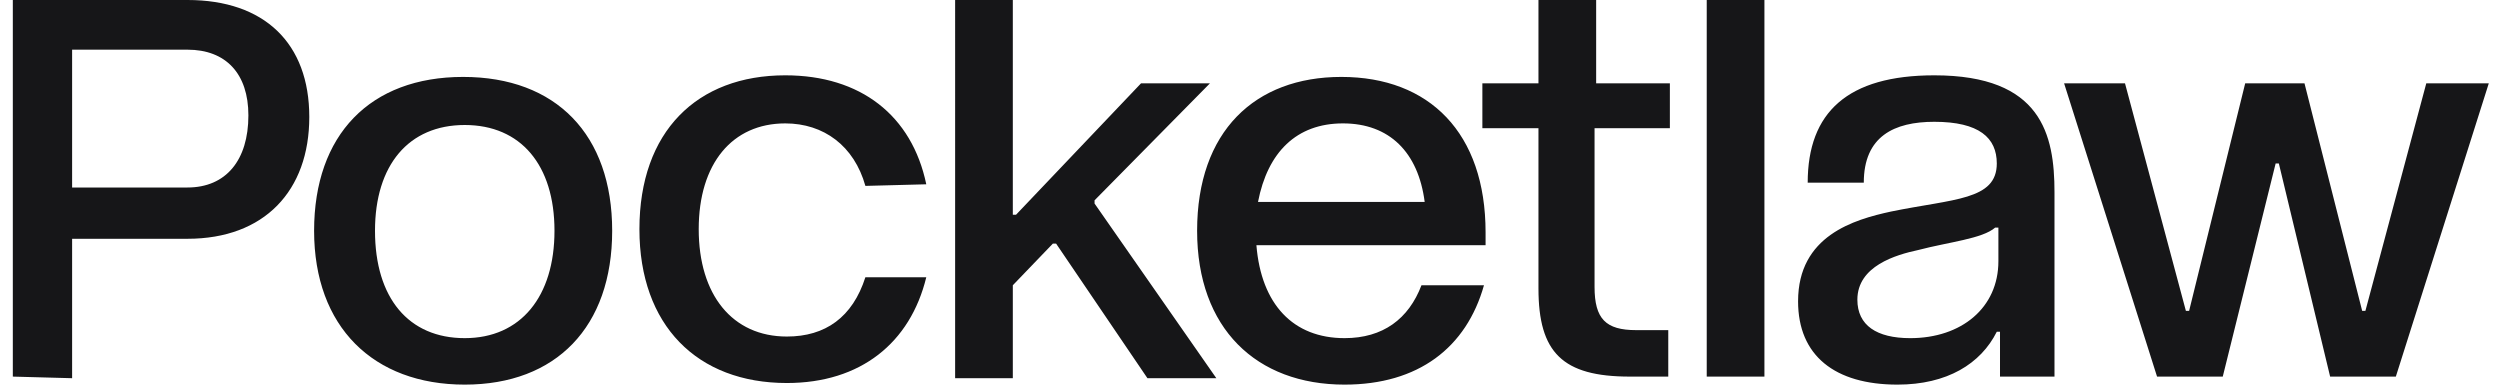
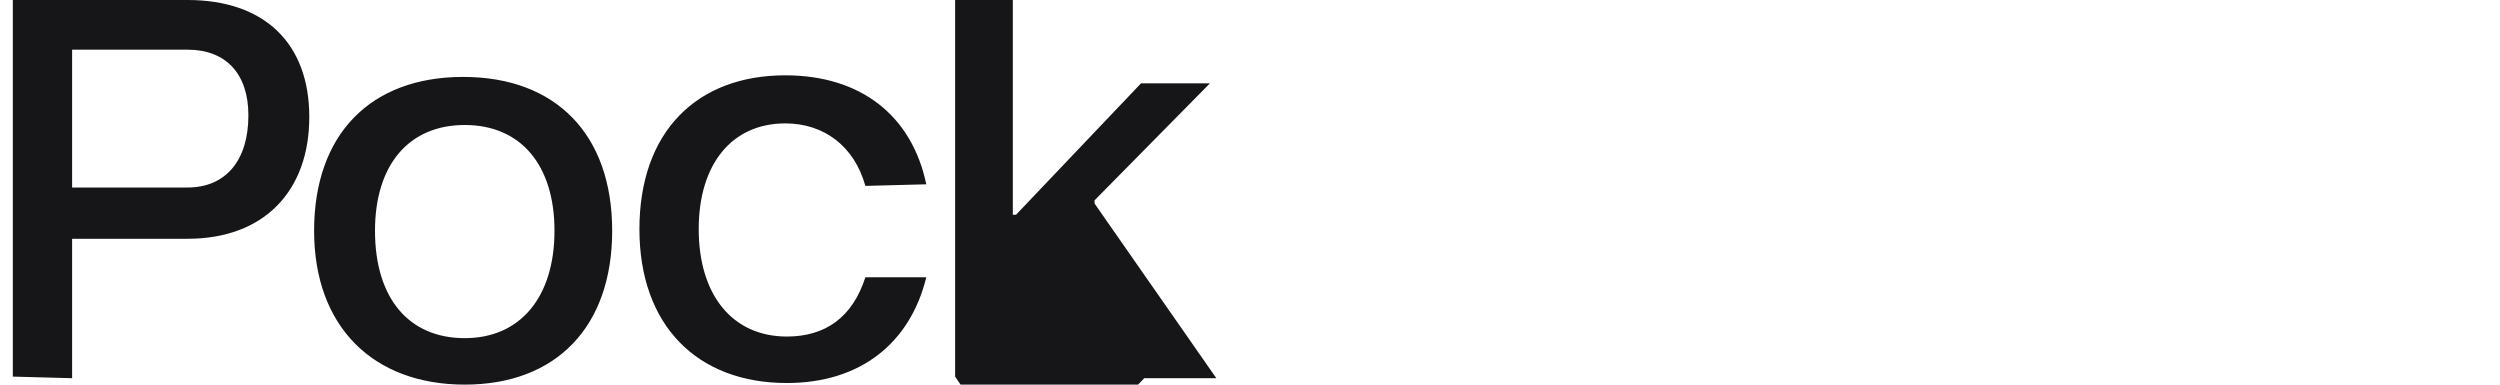
<svg xmlns="http://www.w3.org/2000/svg" xml:space="preserve" id="Lager_1" x="0" y="0" version="1.1" viewBox="0 0 156 24">
  <style>.st0{fill:#161618}</style>
-   <path d="M.8 23.5V0h10.9c4.8 0 7.6 2.7 7.6 7.3s-2.8 7.6-7.6 7.6H4.5v8.7l-3.7-.1zm3.7-11.8h7.2c2.4 0 3.8-1.7 3.8-4.5 0-2.6-1.4-4.1-3.8-4.1H4.5v8.6zm15.1 2.7c0-6 3.5-9.6 9.3-9.6s9.3 3.6 9.3 9.6S34.7 24 29 24s-9.4-3.6-9.4-9.6zm15 0c0-4.1-2.1-6.6-5.6-6.6-3.5 0-5.6 2.5-5.6 6.6 0 4.2 2.1 6.7 5.6 6.7 3.5 0 5.6-2.6 5.6-6.7zM54 11.6c-.7-2.5-2.6-3.9-5-3.9-3.3 0-5.4 2.5-5.4 6.6s2.1 6.7 5.5 6.7c2.4 0 4.1-1.2 4.9-3.7h3.8c-1 4.1-4.1 6.6-8.7 6.6-5.6 0-9.2-3.6-9.2-9.6 0-6.1 3.6-9.6 9.1-9.6 4.7 0 7.9 2.5 8.8 6.8l-3.8.1zm5.6 11.9V0h3.6v13.4h.2l7.8-8.2h4.3l-7.2 7.3v.2l7.6 10.9h-4.3l-5.7-8.4h-.2l-2.5 2.6v5.8h-3.6v-.1z" class="st0" />
-   <path d="M83.7 4.8c5.5 0 9 3.5 9 9.7v.8H78.4c.3 3.7 2.3 5.8 5.5 5.8 2.4 0 4-1.2 4.8-3.3h3.9c-1.1 3.9-4.1 6.2-8.7 6.2-5.5 0-9.2-3.5-9.2-9.6 0-6.2 3.6-9.6 9-9.6zm5.2 7.8c-.4-3.1-2.2-4.9-5.1-4.9-2.9 0-4.7 1.8-5.3 4.9h10.4zM104.1 8h-4.6v9.9c0 2 .7 2.7 2.6 2.7h2v2.9h-2.4C97.5 23.5 96 22 96 18V8h-3.5V5.2H96V0h3.6v5.2h4.6V8zm2.4 15.5V0h3.6v23.5h-3.6zm28.1 0-5.8-18.3h3.8l3.8 14.2h.2l3.5-14.2h3.7l3.6 14.2h.2l3.8-14.2h3.9l-5.8 18.3h-4.1l-3.2-13.3h-.2l-3.3 13.3h-4.1zm-22.4-4.7c0-4.1 3.5-5.1 5.8-5.6 3.9-.8 6.6-.7 6.6-3 0-1.6-1.1-2.6-3.9-2.6-2.5 0-4.4.9-4.4 3.8h-3.5c0-4.4 2.5-6.7 7.9-6.7 6.7 0 7.5 3.7 7.5 7.3v11.5h-3.4v-2.8h-.2c-1 2-3.1 3.3-6.2 3.3-3.9 0-6.2-1.8-6.2-5.2zm12.5-2.5v-2.1h-.2c-.8.7-2.9.9-4.8 1.4-1.4.3-3.8 1-3.8 3.1 0 1.6 1.2 2.4 3.3 2.4 3.2 0 5.5-1.9 5.5-4.8z" class="st0" />
+   <path d="M.8 23.5V0h10.9c4.8 0 7.6 2.7 7.6 7.3s-2.8 7.6-7.6 7.6H4.5v8.7l-3.7-.1zm3.7-11.8h7.2c2.4 0 3.8-1.7 3.8-4.5 0-2.6-1.4-4.1-3.8-4.1H4.5v8.6zm15.1 2.7c0-6 3.5-9.6 9.3-9.6s9.3 3.6 9.3 9.6S34.7 24 29 24s-9.4-3.6-9.4-9.6zm15 0c0-4.1-2.1-6.6-5.6-6.6-3.5 0-5.6 2.5-5.6 6.6 0 4.2 2.1 6.7 5.6 6.7 3.5 0 5.6-2.6 5.6-6.7zM54 11.6c-.7-2.5-2.6-3.9-5-3.9-3.3 0-5.4 2.5-5.4 6.6s2.1 6.7 5.5 6.7c2.4 0 4.1-1.2 4.9-3.7h3.8c-1 4.1-4.1 6.6-8.7 6.6-5.6 0-9.2-3.6-9.2-9.6 0-6.1 3.6-9.6 9.1-9.6 4.7 0 7.9 2.5 8.8 6.8l-3.8.1zm5.6 11.9V0h3.6v13.4h.2l7.8-8.2h4.3l-7.2 7.3v.2l7.6 10.9h-4.3h-.2l-2.5 2.6v5.8h-3.6v-.1z" class="st0" />
</svg>